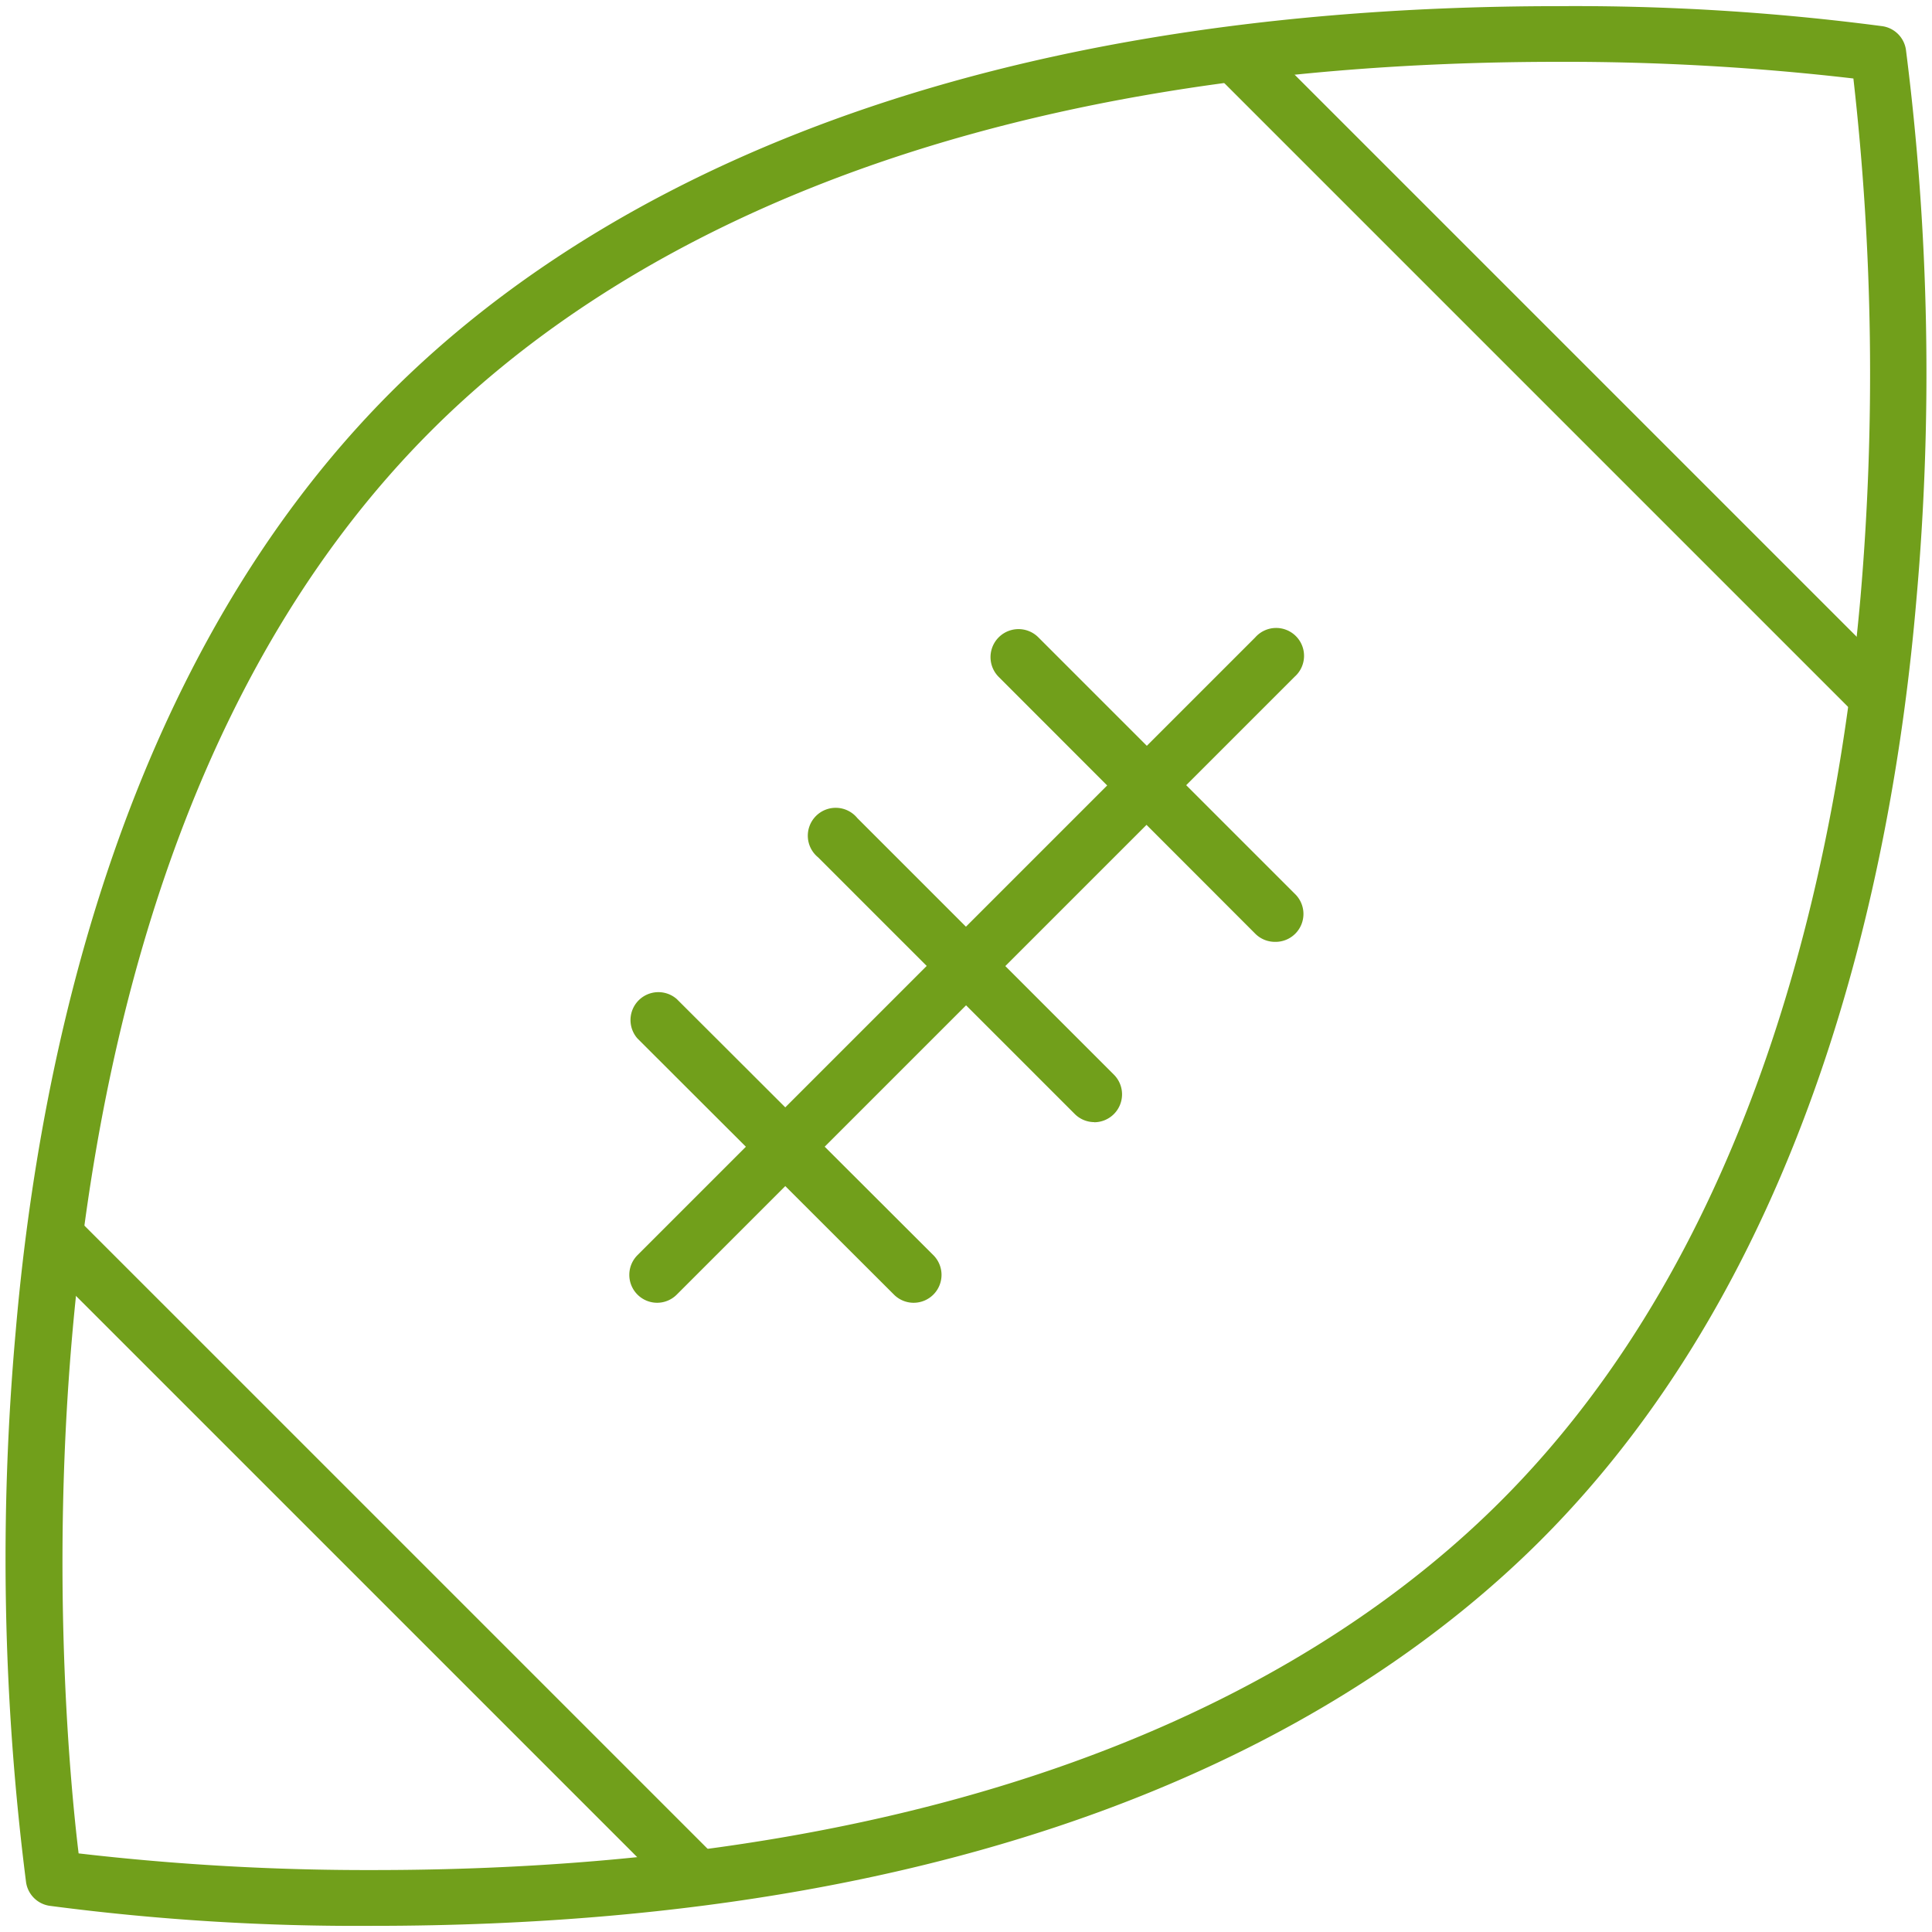
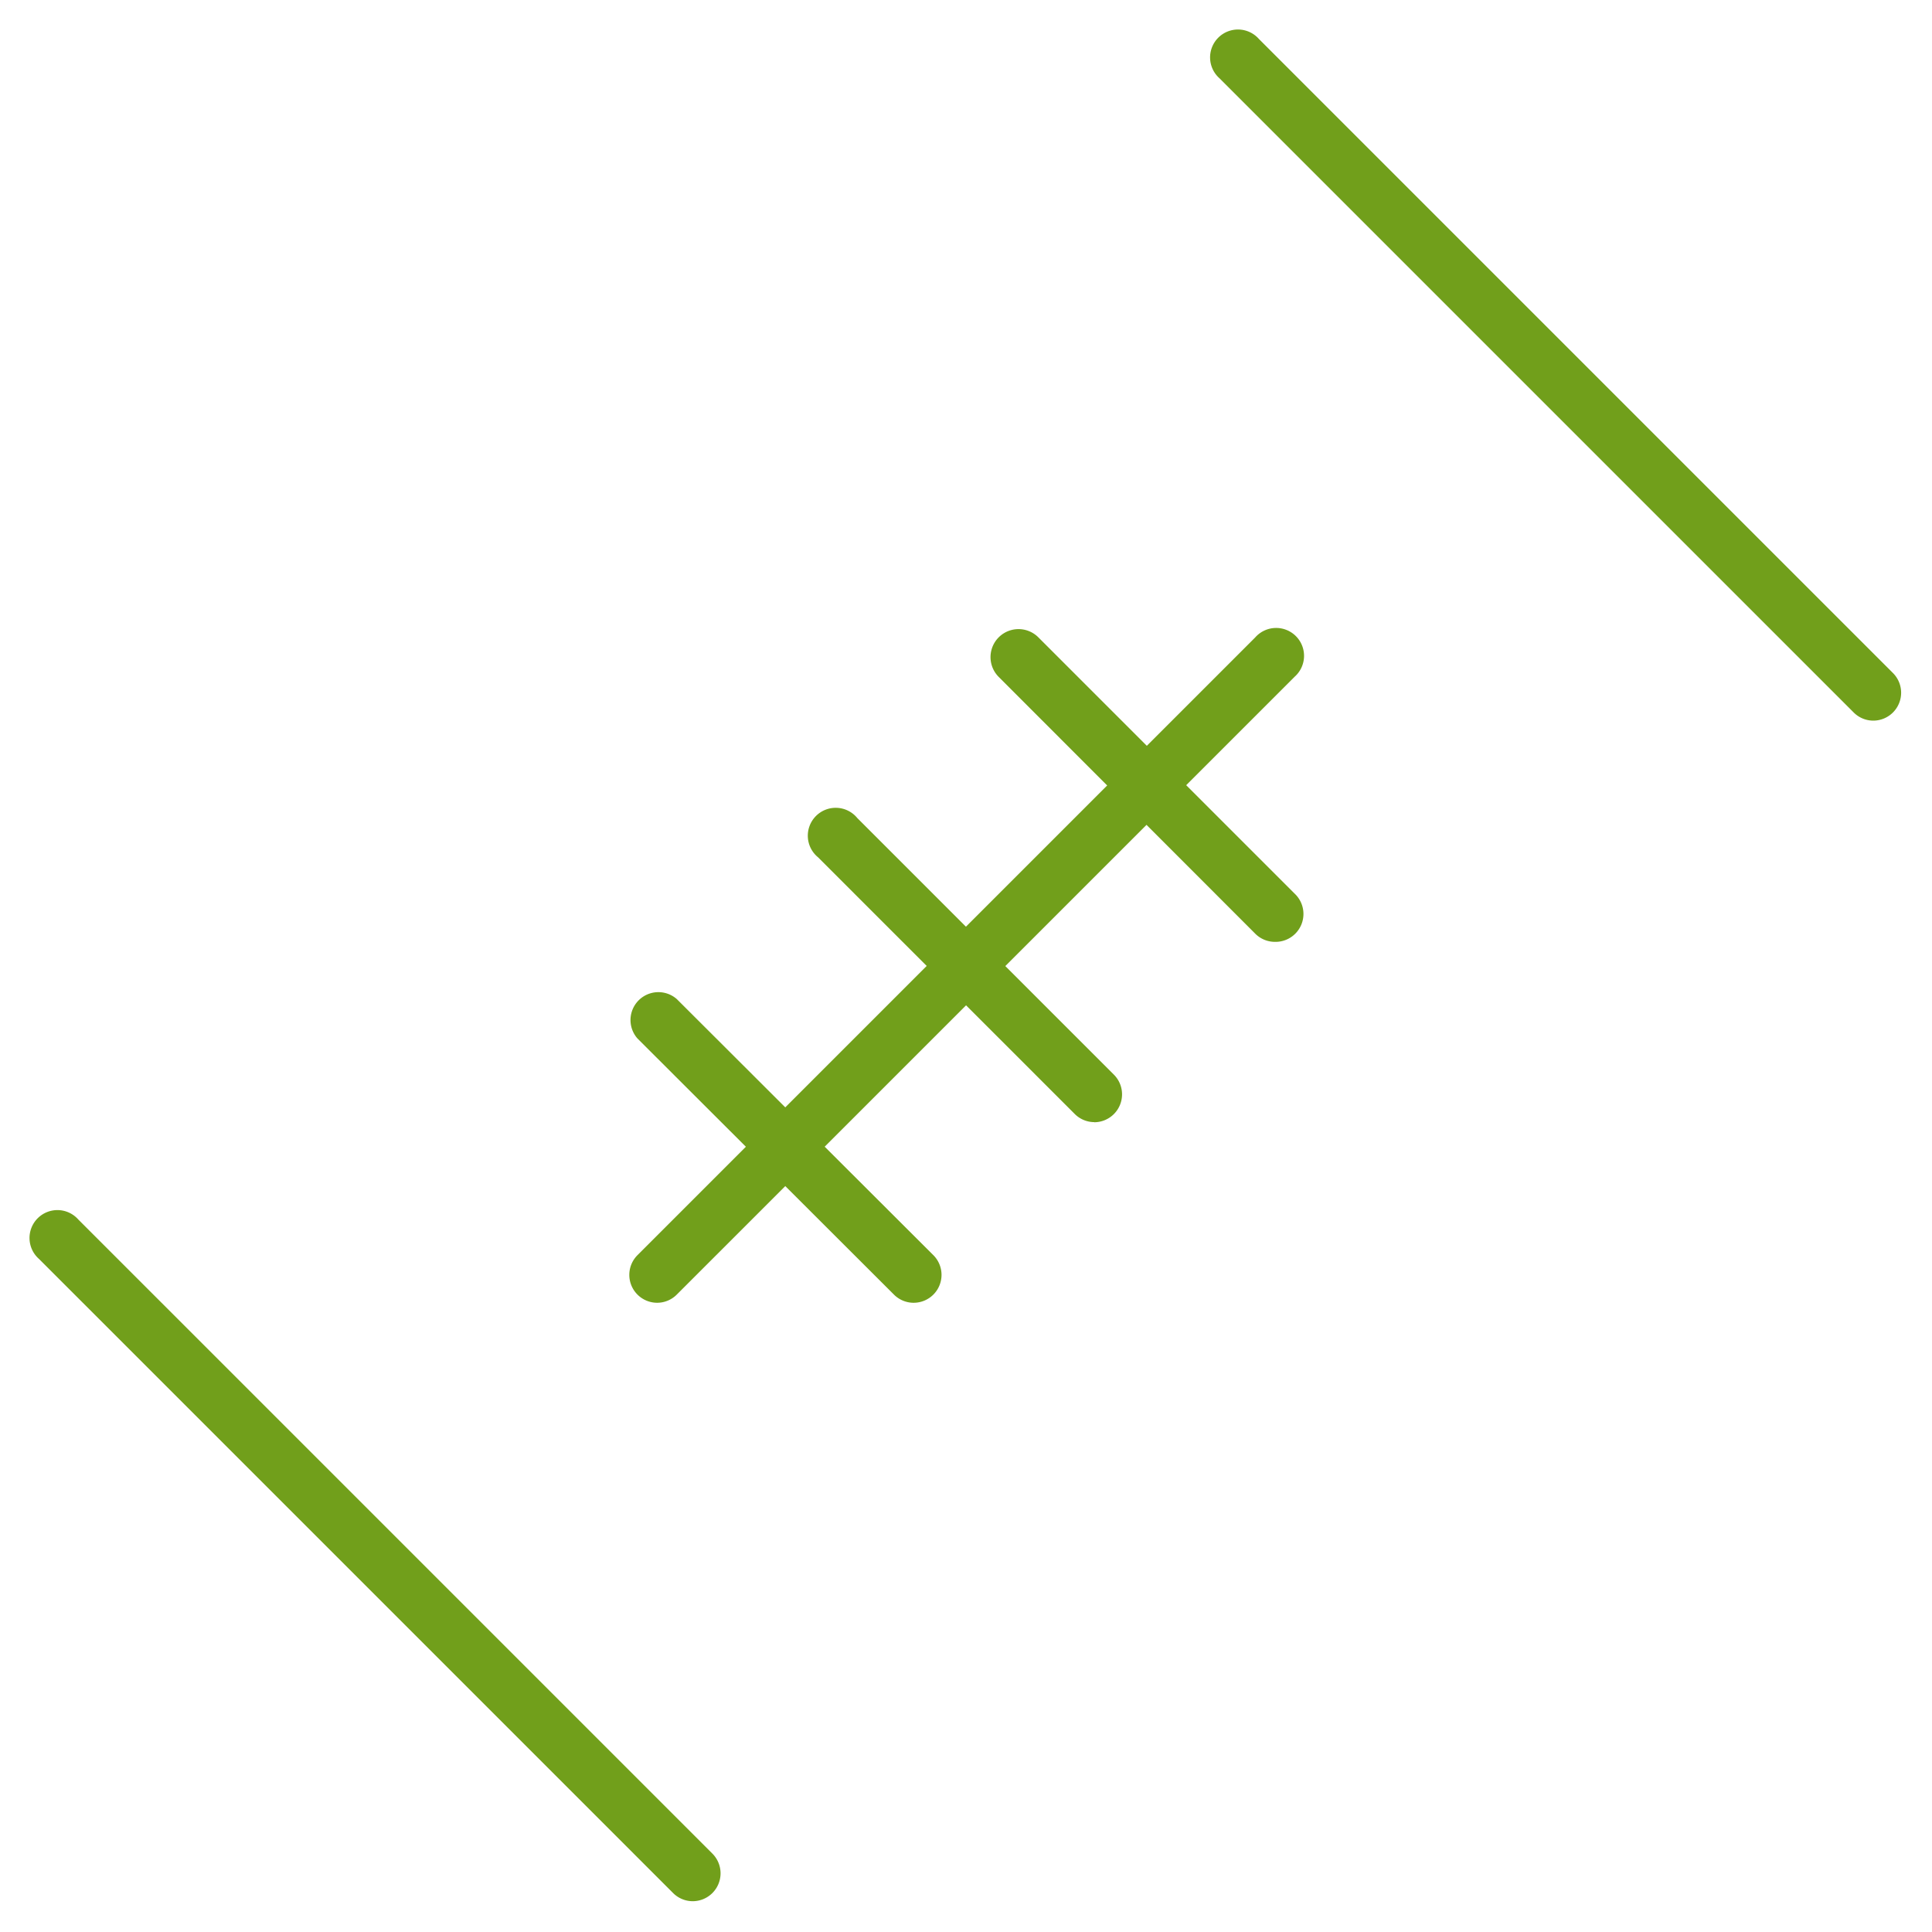
<svg xmlns="http://www.w3.org/2000/svg" width="160" height="160" viewBox="0 0 160 160">
  <g data-name="FOOTBALL" fill="#719f1b">
-     <path d="M30.9 159.49a195.27 195.27 0 0 1-26.8-1.66 2.31 2.31 0 0 1-1.94-1.94 211.78 211.78 0 0 1-.86-45.64c2-23.33 9.07-55.78 31.12-77.82C47 17.87 75.58.51 129.1.51a195.27 195.27 0 0 1 26.8 1.66 2.31 2.31 0 0 1 1.94 1.94 211.78 211.78 0 0 1 .86 45.64c-2 23.33-9.07 55.78-31.12 77.82-14.58 14.56-43.16 31.92-96.68 31.92zm-24.39-6a206.89 206.89 0 0 0 24.39 1.38c51.93 0 79.46-16.62 93.4-30.57 21-21 27.8-52.32 29.78-74.85a216.64 216.64 0 0 0-.59-42.95 206.86 206.86 0 0 0-24.4-1.38c-51.93 0-79.46 16.62-93.4 30.57-37.1 37.1-30.6 106.08-29.18 117.8z" />
    <path d="M155.14 59.68a2.3 2.3 0 0 1-1.63-.68L101 6.49a2.31 2.31 0 1 1 3.26-3.26l52.51 52.51a2.31 2.31 0 0 1-1.63 3.94zM57.37 157.45a2.3 2.3 0 0 1-1.63-.68L3.23 104.26A2.31 2.31 0 1 1 6.49 101L59 153.51a2.31 2.31 0 0 1-1.63 3.94zM105.58 78a2.3 2.3 0 0 1-1.63-.68L82.7 56.05a2.31 2.31 0 0 1 3.3-3.26L107.21 74a2.31 2.31 0 0 1-1.63 4zM90.62 92.93a2.3 2.3 0 0 1-1.62-.68L67.75 71A2.31 2.31 0 1 1 71 67.75L92.25 89a2.31 2.31 0 0 1-1.63 3.94zM75.66 107.89a2.3 2.3 0 0 1-1.63-.68L52.79 86a2.31 2.31 0 0 1 3.26-3.26l21.25 21.21a2.31 2.31 0 0 1-1.63 3.94z" />
    <path d="M54.42 107.89a2.31 2.31 0 0 1-1.63-3.94l51.16-51.16a2.31 2.31 0 1 1 3.26 3.26l-51.16 51.16a2.3 2.3 0 0 1-1.63.68z" />
  </g>
</svg>